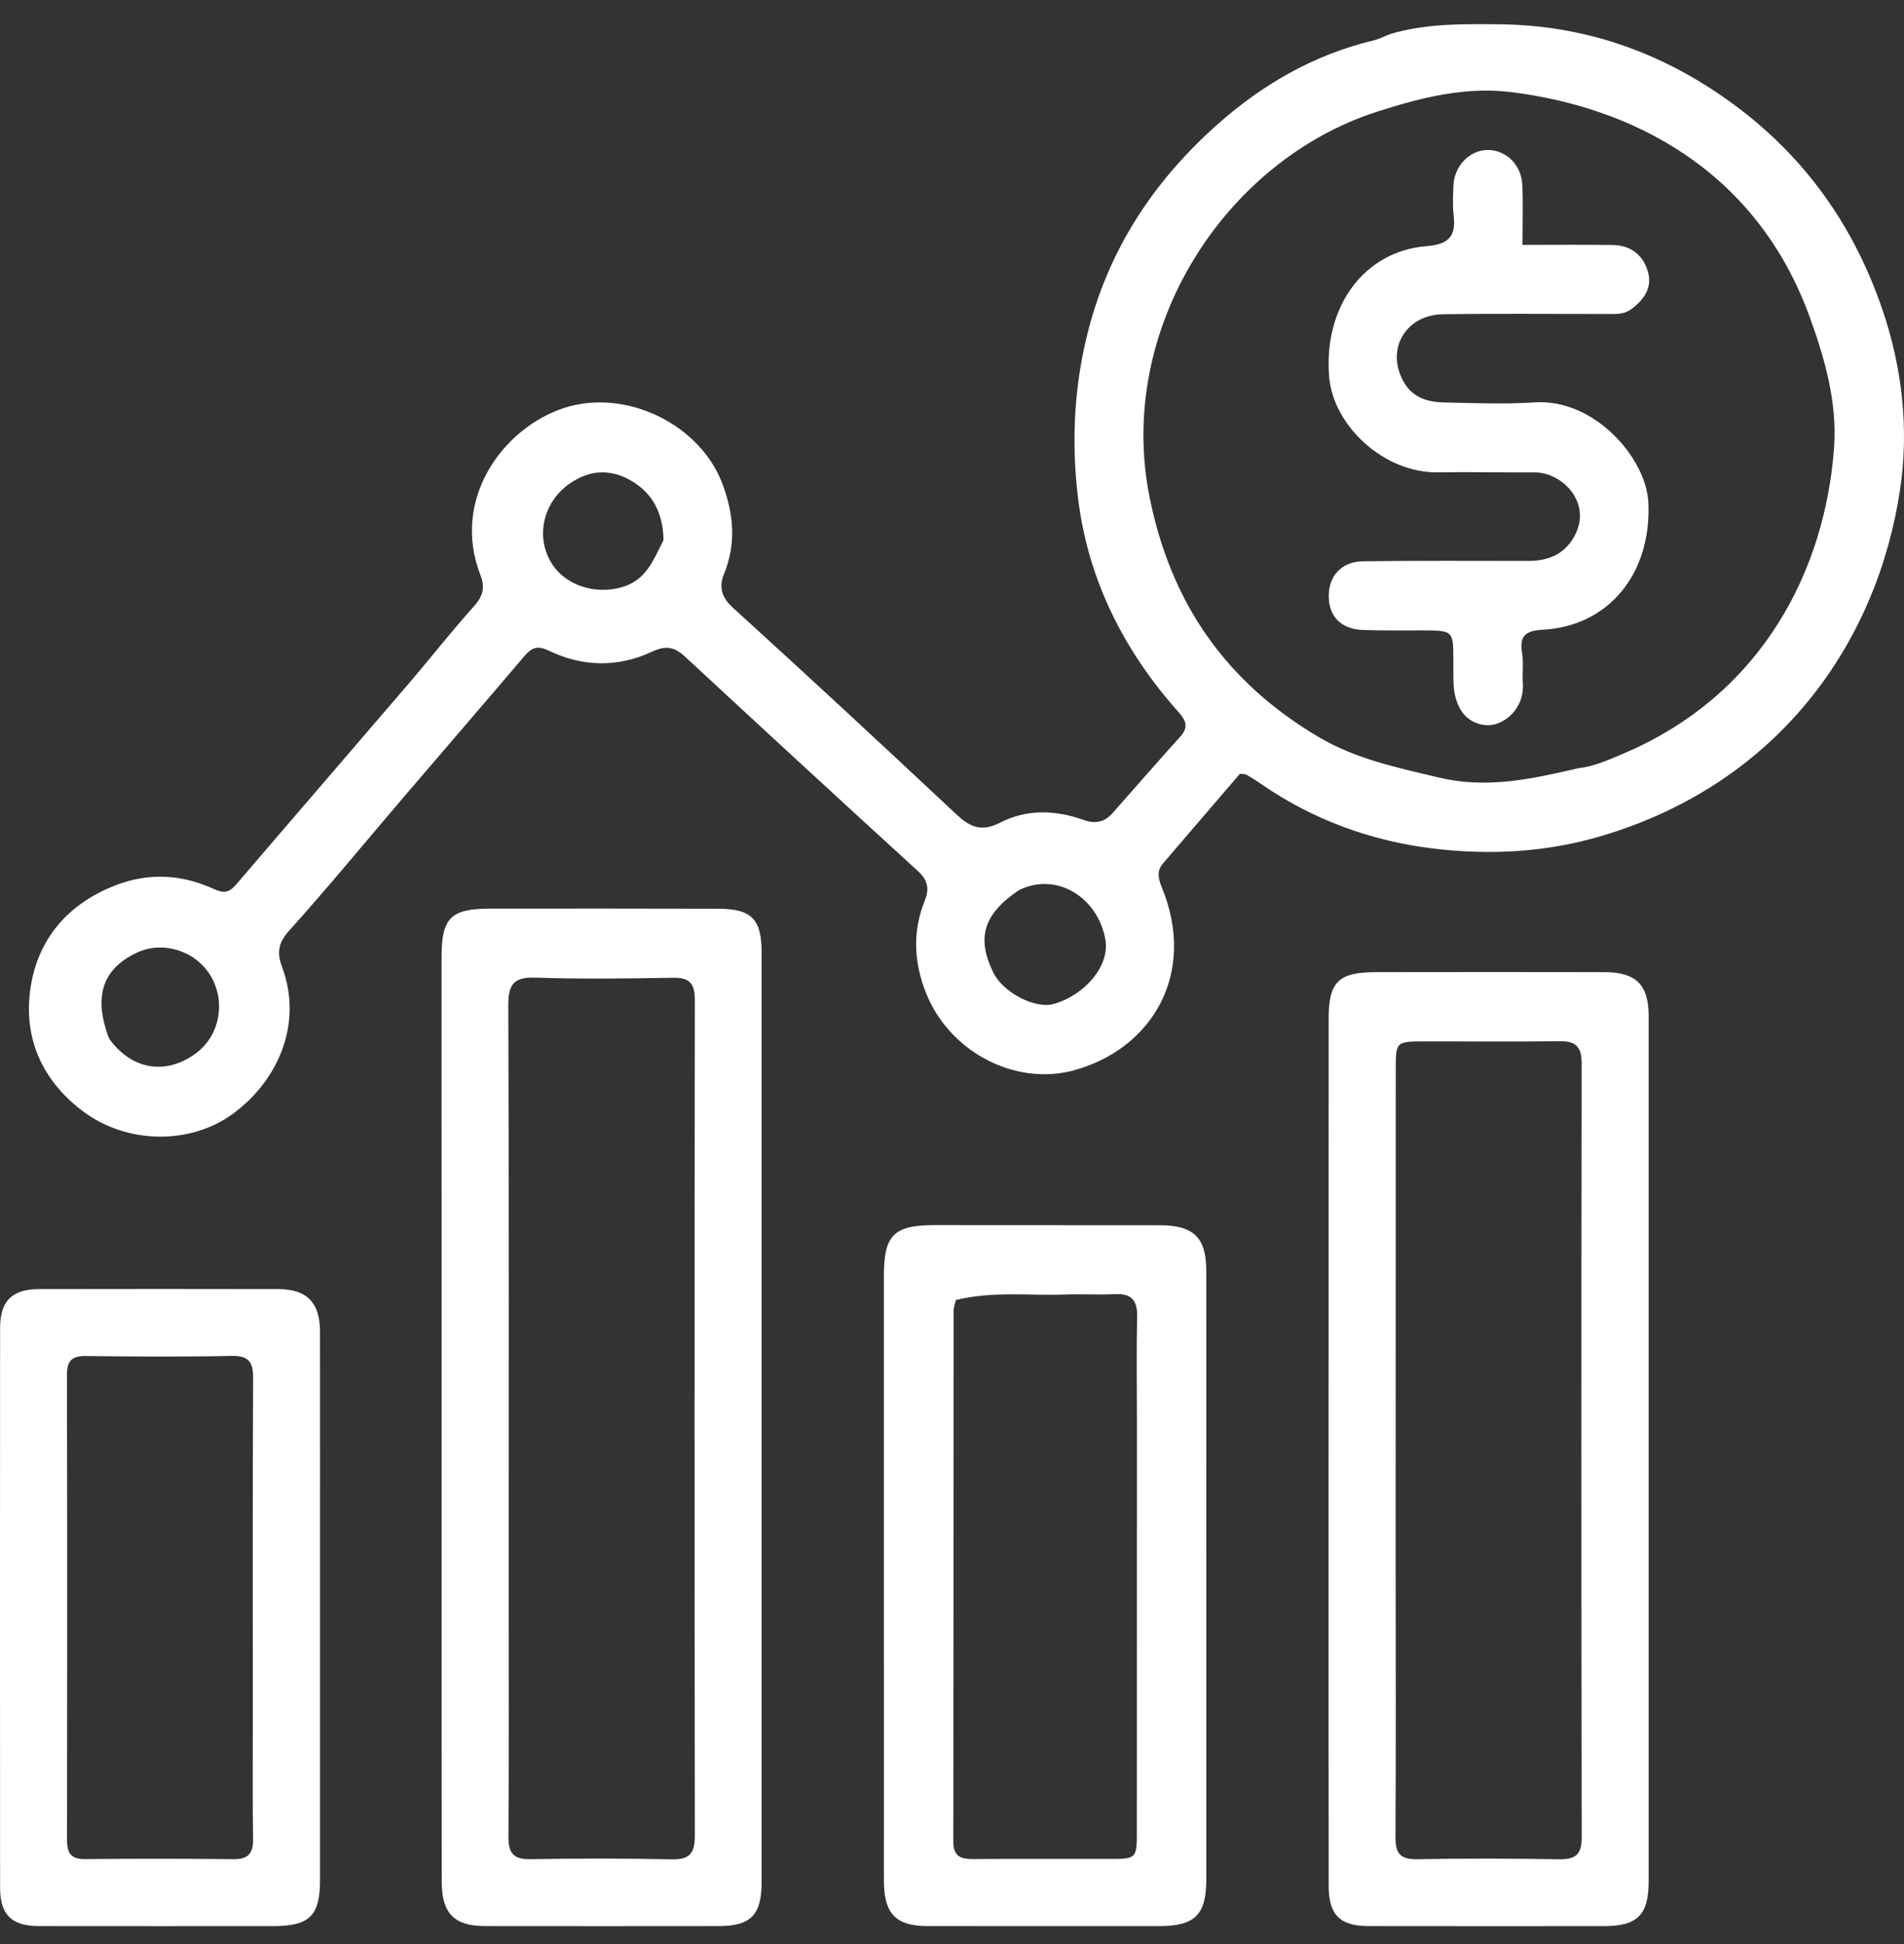
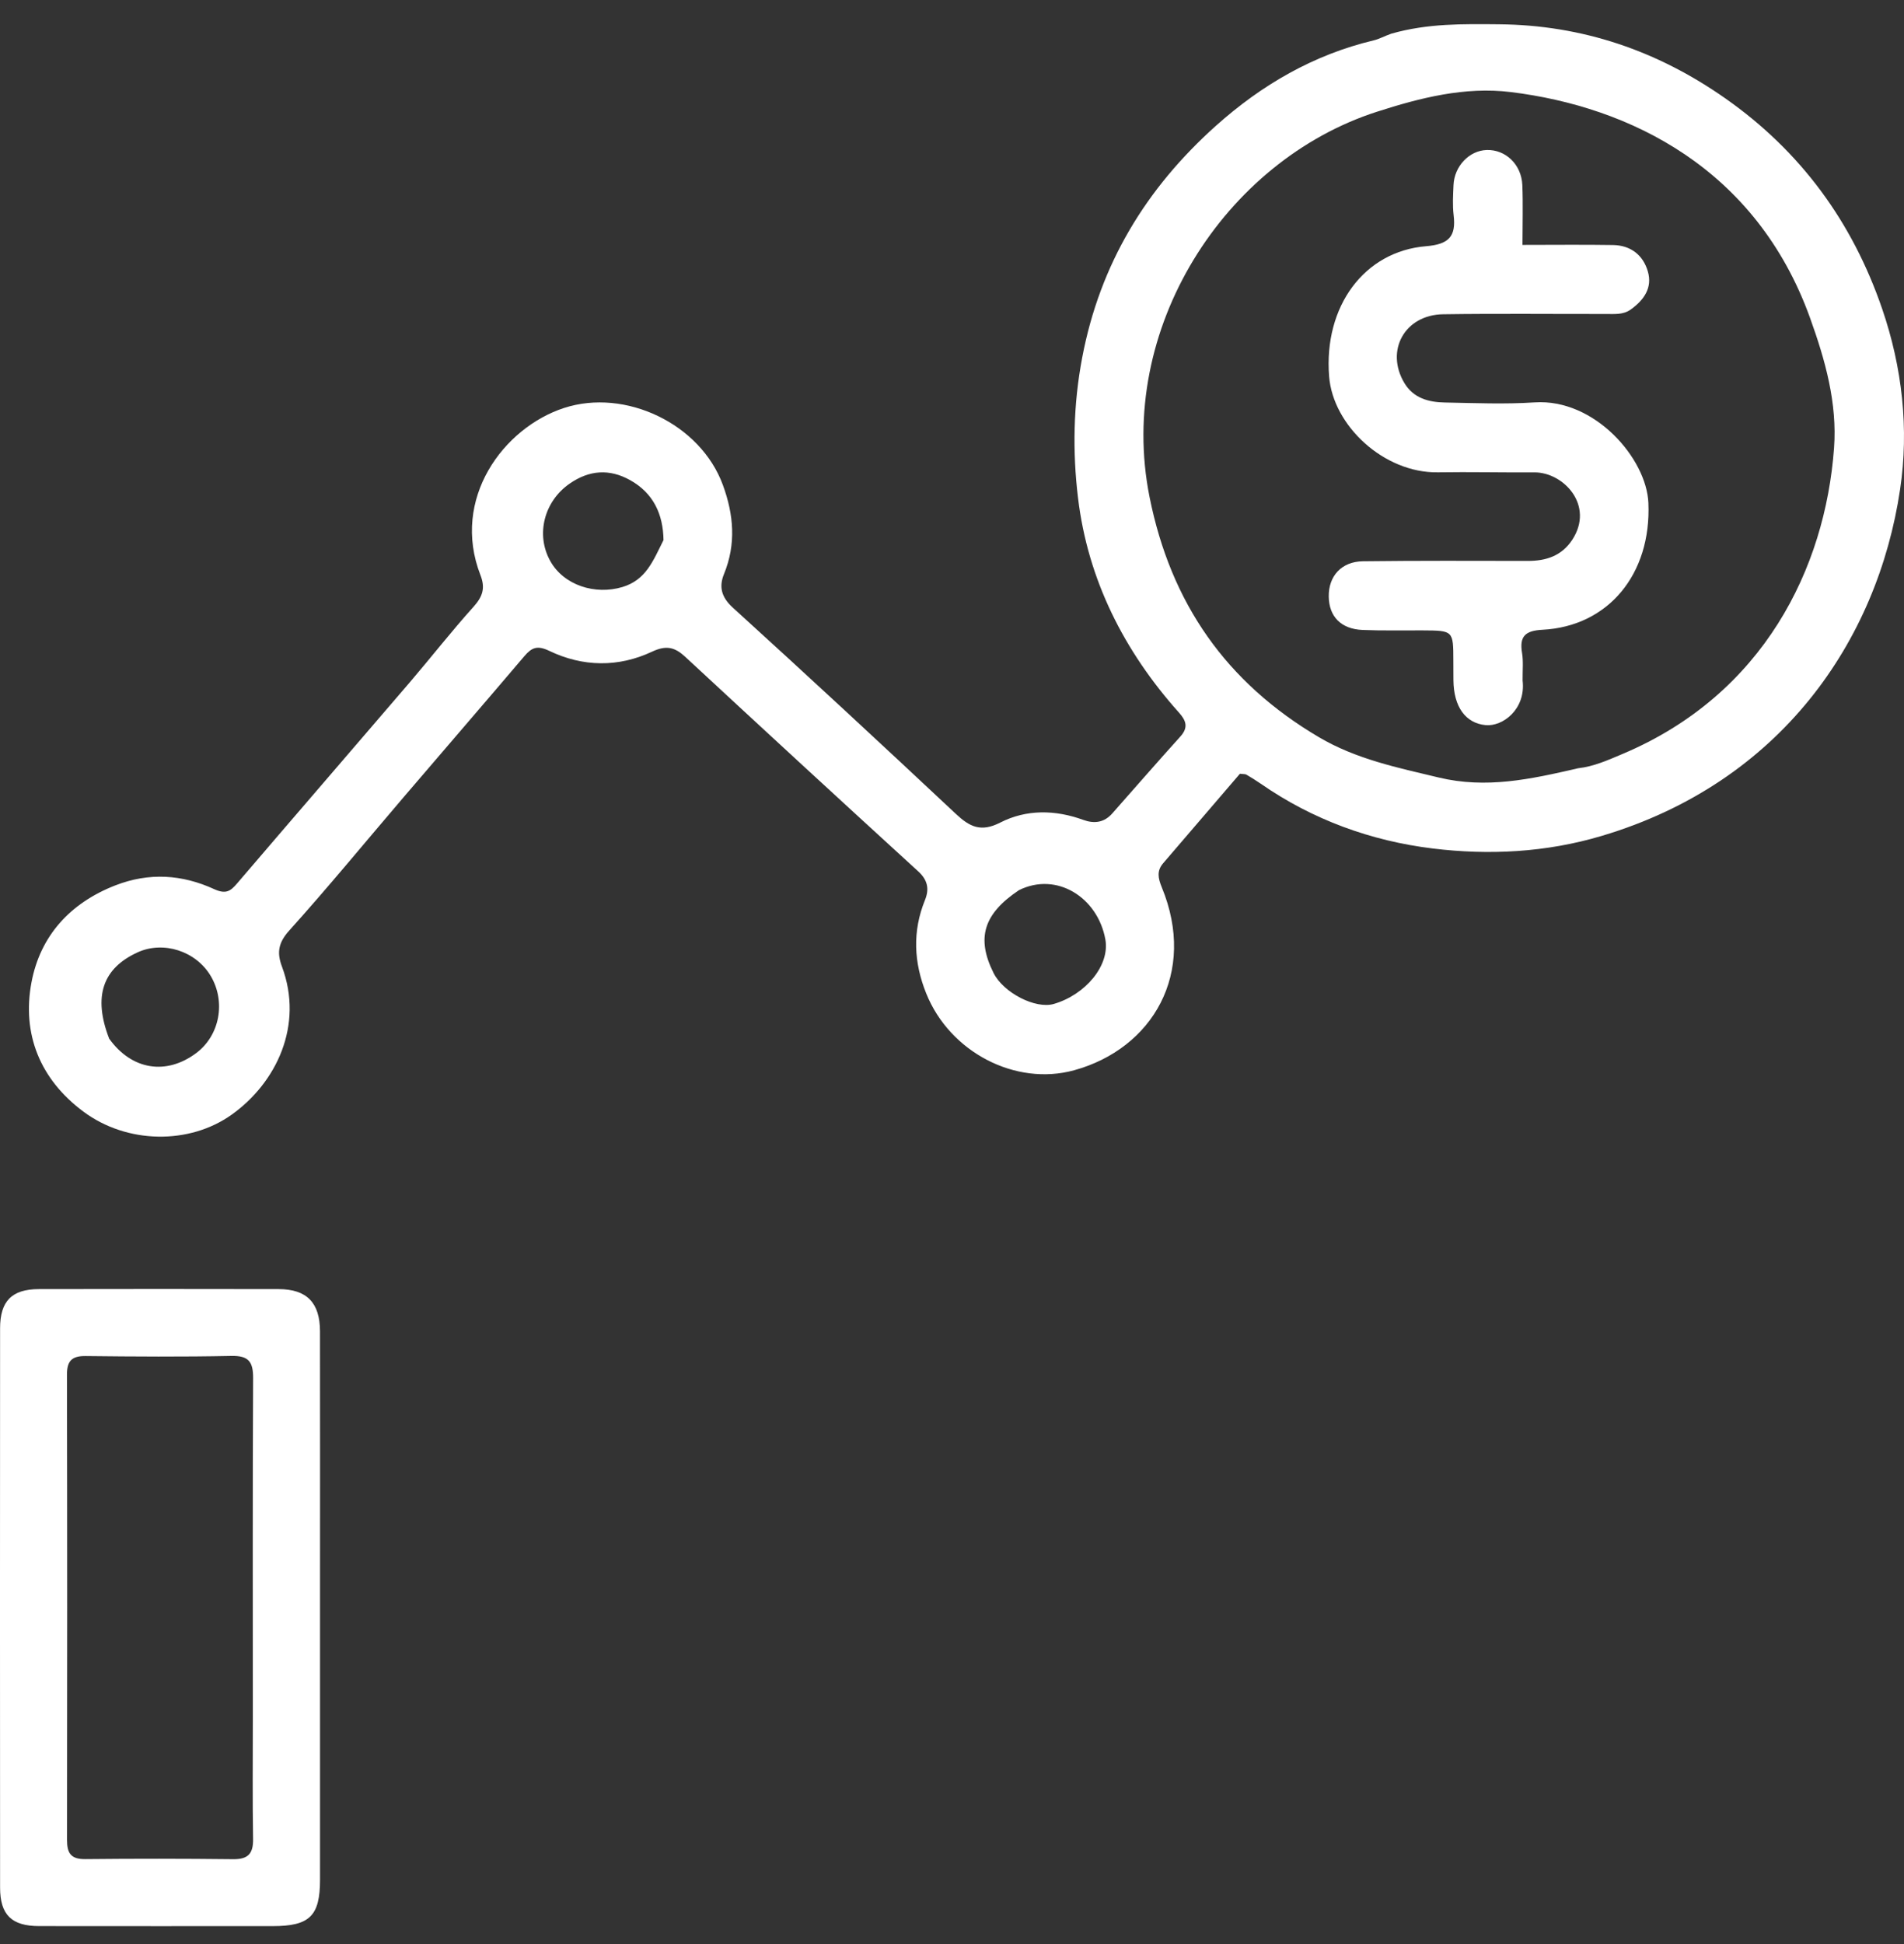
<svg xmlns="http://www.w3.org/2000/svg" width="48" height="49" viewBox="0 0 48 49" fill="none">
  <rect x="0" y="0" width="48" height="49" fill="#333333" stroke="none" />
  <path d="M35.077 0.848C35.995 0.587 36.891 0.604 37.788 0.612C39.89 0.631 41.781 1.277 43.496 2.48C45.398 3.814 46.698 5.595 47.448 7.78C47.956 9.259 48.129 10.81 47.902 12.333C47.332 16.163 44.88 19.729 40.382 21.068C38.975 21.488 37.536 21.559 36.119 21.386C34.57 21.197 33.093 20.663 31.786 19.755C31.668 19.673 31.545 19.598 31.422 19.525C31.394 19.508 31.353 19.514 31.258 19.503C30.626 20.239 29.972 21 29.32 21.762C29.159 21.951 29.195 22.136 29.287 22.36C30.183 24.528 29.052 26.433 27.079 26.976C25.599 27.382 23.944 26.52 23.349 25.037C23.037 24.261 22.998 23.475 23.319 22.685C23.429 22.413 23.391 22.185 23.151 21.965C21.187 20.171 19.23 18.368 17.279 16.559C17.014 16.313 16.801 16.255 16.437 16.426C15.588 16.825 14.692 16.811 13.847 16.405C13.542 16.259 13.404 16.322 13.218 16.54C12.205 17.732 11.182 18.915 10.166 20.104C9.208 21.225 8.272 22.365 7.286 23.461C7.014 23.765 6.978 24.015 7.107 24.36C7.664 25.843 6.965 27.294 5.839 28.096C4.777 28.853 3.206 28.839 2.102 28.018C1.009 27.204 0.548 26.061 0.794 24.758C1.013 23.598 1.758 22.764 2.905 22.317C3.762 21.983 4.594 22.042 5.398 22.41C5.692 22.544 5.807 22.466 5.977 22.267C7.426 20.573 8.884 18.886 10.335 17.193C10.872 16.565 11.381 15.912 11.934 15.298C12.164 15.042 12.242 14.828 12.112 14.496C11.364 12.569 12.693 10.781 14.219 10.283C15.761 9.78 17.659 10.68 18.224 12.225C18.497 12.971 18.562 13.711 18.252 14.469C18.122 14.786 18.182 15.05 18.476 15.317C20.363 17.032 22.233 18.766 24.093 20.51C24.443 20.839 24.726 20.984 25.216 20.733C25.876 20.396 26.601 20.408 27.308 20.665C27.589 20.767 27.836 20.734 28.042 20.501C28.613 19.854 29.18 19.204 29.758 18.563C29.961 18.338 29.906 18.166 29.721 17.96C28.335 16.411 27.424 14.608 27.177 12.55C27.037 11.388 27.056 10.204 27.282 9.015C27.73 6.653 28.893 4.746 30.654 3.17C31.806 2.139 33.114 1.379 34.633 1.017C34.772 0.984 34.9 0.91 35.077 0.848ZM39.784 19.364C40.183 19.32 40.544 19.155 40.908 19.002C44.464 17.501 46.014 14.319 46.236 11.296C46.32 10.16 46.015 9.078 45.631 8.012C44.276 4.251 41.096 2.689 38.083 2.32C36.927 2.179 35.802 2.466 34.714 2.816C30.869 4.053 28.135 8.301 28.98 12.526C29.517 15.212 30.918 17.206 33.252 18.582C34.188 19.134 35.226 19.348 36.273 19.598C37.468 19.883 38.571 19.645 39.784 19.364ZM2.752 26.179C3.319 26.97 4.193 27.112 4.954 26.537C5.541 26.093 5.697 25.248 5.312 24.599C4.939 23.971 4.12 23.707 3.469 24.004C2.593 24.404 2.339 25.109 2.752 26.179ZM25.687 22.437C24.795 23.035 24.608 23.644 25.047 24.523C25.297 25.024 26.105 25.439 26.568 25.304C27.363 25.072 27.985 24.335 27.866 23.677C27.673 22.616 26.637 21.965 25.687 22.437ZM16.727 13.612C16.717 12.958 16.471 12.428 15.884 12.101C15.365 11.812 14.858 11.846 14.363 12.188C13.719 12.633 13.501 13.468 13.869 14.135C14.212 14.756 15.007 15.002 15.691 14.796C16.28 14.62 16.461 14.146 16.727 13.612Z" fill="white" />
-   <path d="M11.133 43.22C11.133 36.814 11.133 30.462 11.132 24.11C11.132 23.142 11.368 22.903 12.341 22.902C14.266 22.9 16.192 22.9 18.117 22.905C18.949 22.908 19.201 23.169 19.201 24.012C19.201 31.822 19.201 39.632 19.2 47.441C19.2 48.269 18.929 48.546 18.116 48.547C16.154 48.549 14.193 48.55 12.231 48.547C11.45 48.546 11.138 48.227 11.136 47.431C11.132 46.046 11.134 44.66 11.133 43.22ZM12.825 40.033C12.825 42.12 12.834 44.208 12.818 46.295C12.815 46.715 12.95 46.869 13.376 46.861C14.564 46.841 15.752 46.838 16.939 46.865C17.403 46.875 17.518 46.692 17.517 46.262C17.508 39.244 17.507 32.226 17.517 25.207C17.518 24.783 17.381 24.636 16.96 24.644C15.808 24.664 14.655 24.68 13.505 24.641C12.948 24.622 12.812 24.811 12.814 25.348C12.834 30.207 12.826 35.066 12.825 40.033Z" fill="white" />
-   <path d="M33.493 40.303C33.494 35.391 33.494 30.533 33.495 25.675C33.495 24.75 33.743 24.504 34.684 24.503C36.609 24.5 38.534 24.499 40.459 24.503C41.247 24.505 41.563 24.825 41.563 25.61C41.564 32.88 41.563 40.148 41.563 47.417C41.562 48.265 41.282 48.547 40.439 48.548C38.459 48.549 36.48 48.55 34.501 48.547C33.779 48.546 33.497 48.264 33.496 47.536C33.492 45.143 33.494 42.75 33.493 40.303ZM35.184 39.276C35.185 41.617 35.194 43.958 35.18 46.299C35.177 46.717 35.299 46.87 35.733 46.862C36.921 46.838 38.11 46.844 39.298 46.863C39.702 46.869 39.876 46.761 39.875 46.318C39.864 39.818 39.864 33.317 39.874 26.817C39.875 26.396 39.74 26.238 39.318 26.244C38.184 26.26 37.05 26.247 35.915 26.249C35.19 26.25 35.187 26.254 35.187 26.96C35.185 31.03 35.185 35.099 35.184 39.276Z" fill="white" />
-   <path d="M22.284 46.245C22.283 41.511 22.282 36.832 22.283 32.152C22.283 31.13 22.535 30.879 23.557 30.879C25.446 30.879 27.336 30.88 29.226 30.882C30.095 30.883 30.41 31.188 30.41 32.034C30.412 37.146 30.412 42.258 30.411 47.369C30.411 48.268 30.123 48.547 29.214 48.548C27.27 48.548 25.326 48.549 23.382 48.547C22.589 48.545 22.291 48.24 22.284 47.433C22.281 47.055 22.284 46.677 22.284 46.245ZM24.099 32.765C24.079 32.852 24.042 32.939 24.041 33.026C24.038 37.49 24.04 41.954 24.033 46.418C24.032 46.796 24.224 46.86 24.542 46.858C25.676 46.848 26.81 46.856 27.944 46.855C28.659 46.854 28.66 46.852 28.66 46.144C28.661 42.706 28.662 39.268 28.662 35.83C28.662 34.948 28.648 34.065 28.667 33.184C28.676 32.762 28.513 32.597 28.095 32.619C27.683 32.641 27.267 32.612 26.854 32.628C25.958 32.663 25.057 32.536 24.099 32.765Z" fill="white" />
  <path d="M8.068 39.871C8.068 42.409 8.069 44.893 8.068 47.377C8.068 48.292 7.807 48.547 6.875 48.548C4.912 48.548 2.95 48.55 0.988 48.547C0.293 48.547 0.002 48.264 0.002 47.575C-0.001 42.877 -0.001 38.178 0.002 33.48C0.002 32.794 0.299 32.493 0.979 32.492C2.995 32.488 5.011 32.488 7.027 32.492C7.734 32.494 8.065 32.834 8.067 33.552C8.07 35.64 8.068 37.728 8.068 39.871ZM6.374 43.274C6.374 40.429 6.367 37.585 6.381 34.74C6.384 34.321 6.267 34.167 5.832 34.176C4.608 34.201 3.384 34.193 2.159 34.179C1.809 34.175 1.687 34.303 1.688 34.653C1.696 38.56 1.696 42.467 1.69 46.374C1.689 46.711 1.788 46.863 2.15 46.859C3.392 46.846 4.635 46.847 5.877 46.861C6.251 46.865 6.386 46.725 6.38 46.353C6.364 45.363 6.374 44.373 6.374 43.274Z" fill="white" />
  <path d="M38.385 17.151C38.471 17.883 37.877 18.317 37.453 18.277C36.95 18.229 36.647 17.822 36.641 17.141C36.639 16.979 36.639 16.817 36.639 16.655C36.638 15.894 36.638 15.893 35.861 15.889C35.357 15.886 34.853 15.899 34.35 15.878C33.807 15.855 33.505 15.541 33.498 15.038C33.49 14.521 33.819 14.153 34.361 14.147C35.746 14.13 37.132 14.136 38.517 14.138C38.976 14.139 39.369 14.011 39.633 13.611C40.208 12.74 39.416 11.9 38.677 11.906C37.868 11.912 37.058 11.892 36.248 11.905C34.894 11.926 33.604 10.732 33.507 9.486C33.368 7.719 34.394 6.334 35.95 6.206C36.524 6.159 36.712 5.962 36.646 5.421C36.616 5.173 36.632 4.918 36.643 4.666C36.664 4.187 37.04 3.795 37.48 3.781C37.953 3.766 38.355 4.143 38.378 4.662C38.398 5.144 38.382 5.627 38.382 6.173C39.165 6.173 39.915 6.164 40.664 6.176C41.107 6.183 41.421 6.426 41.542 6.84C41.664 7.256 41.441 7.564 41.11 7.802C40.918 7.939 40.698 7.913 40.485 7.914C39.117 7.916 37.75 7.901 36.383 7.921C35.414 7.934 34.915 8.837 35.405 9.655C35.634 10.037 36.018 10.138 36.423 10.145C37.179 10.159 37.938 10.192 38.69 10.142C40.199 10.043 41.509 11.552 41.556 12.677C41.633 14.477 40.54 15.787 38.888 15.873C38.461 15.895 38.299 16.03 38.371 16.457C38.406 16.668 38.383 16.888 38.385 17.151Z" fill="white" />
</svg>